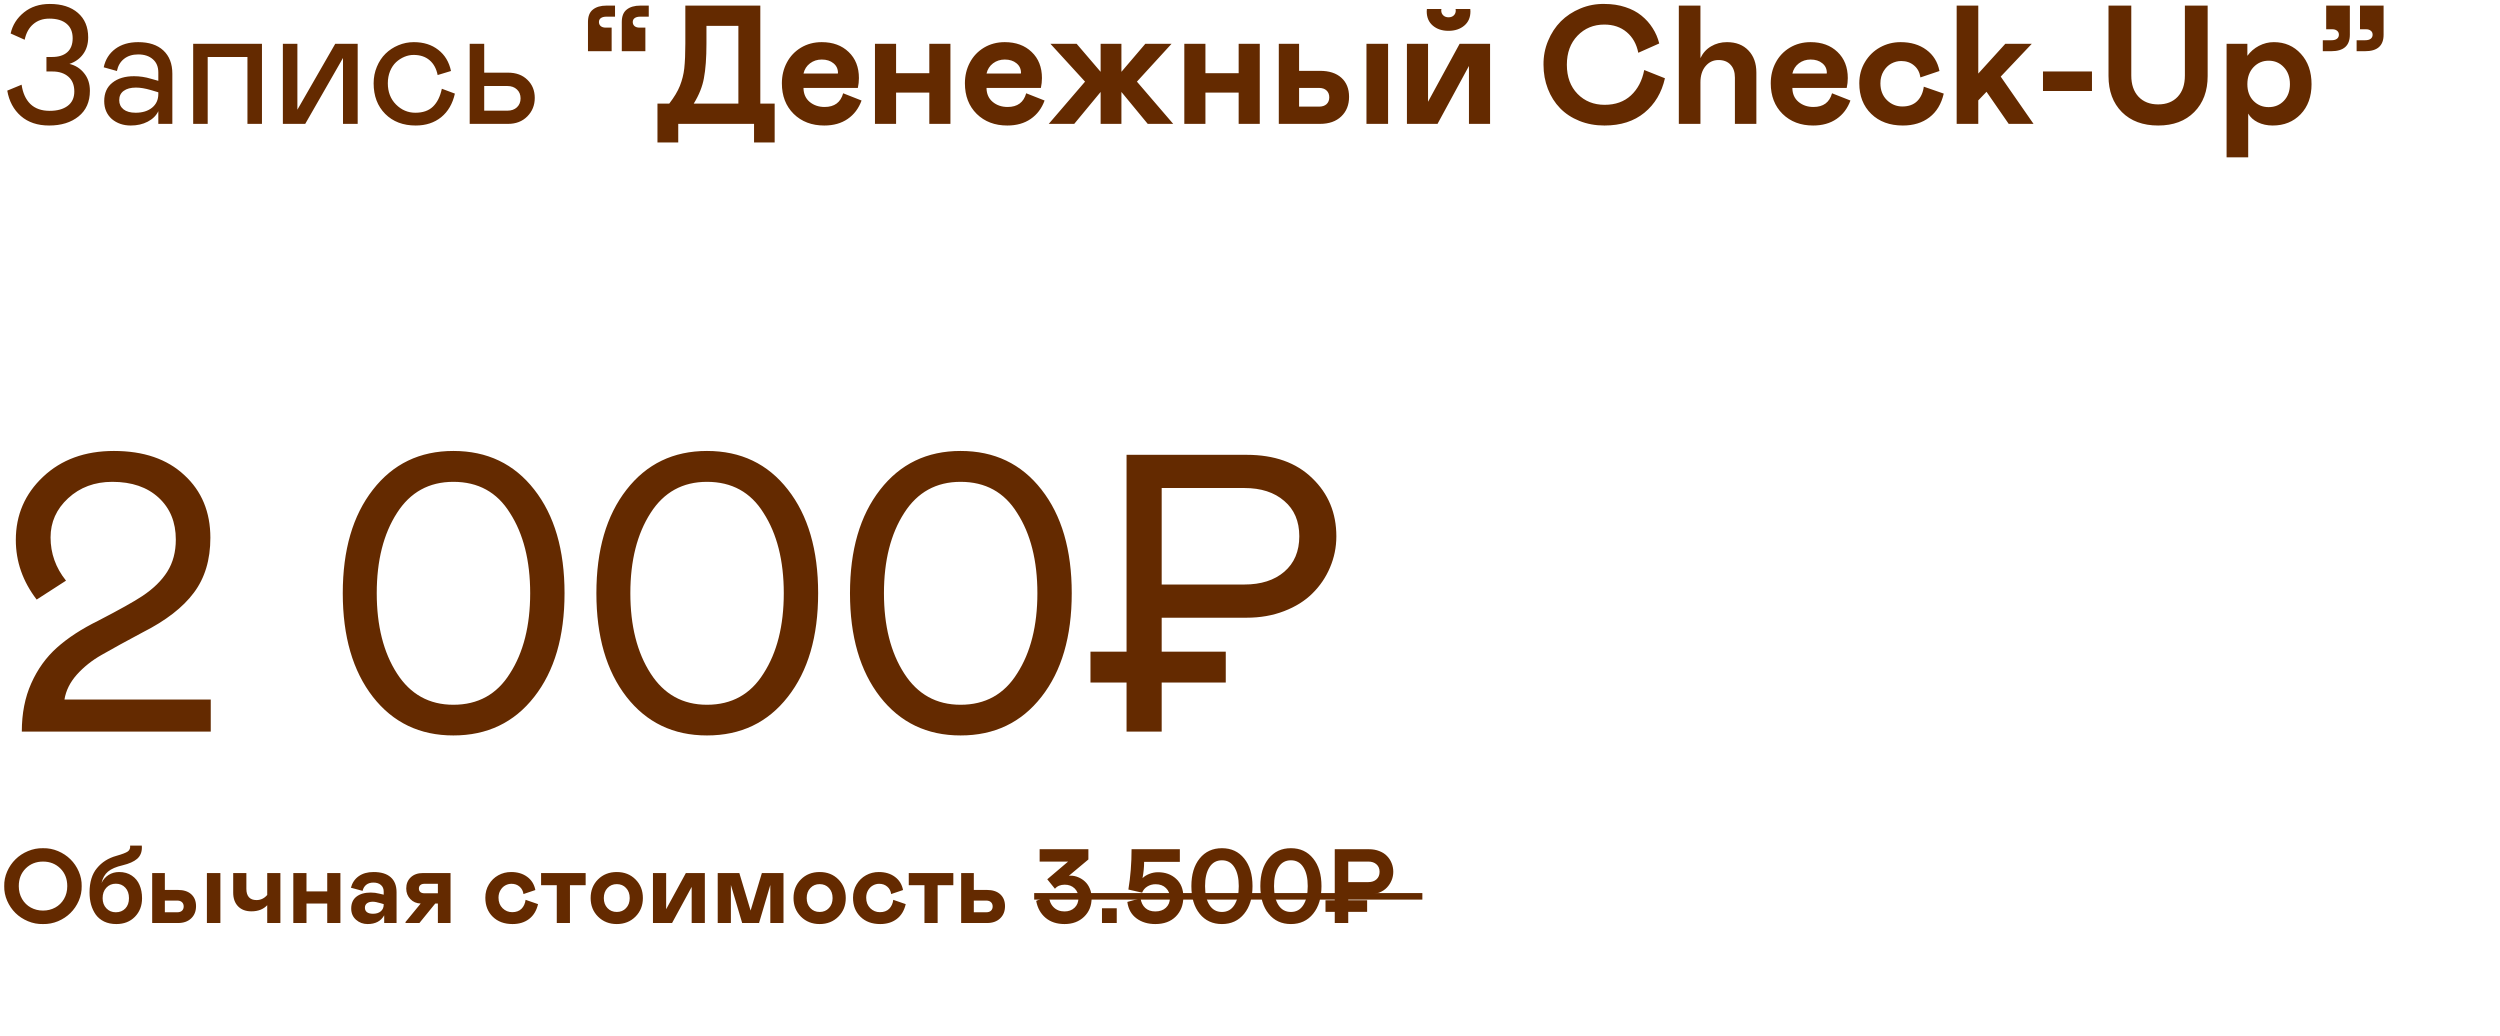
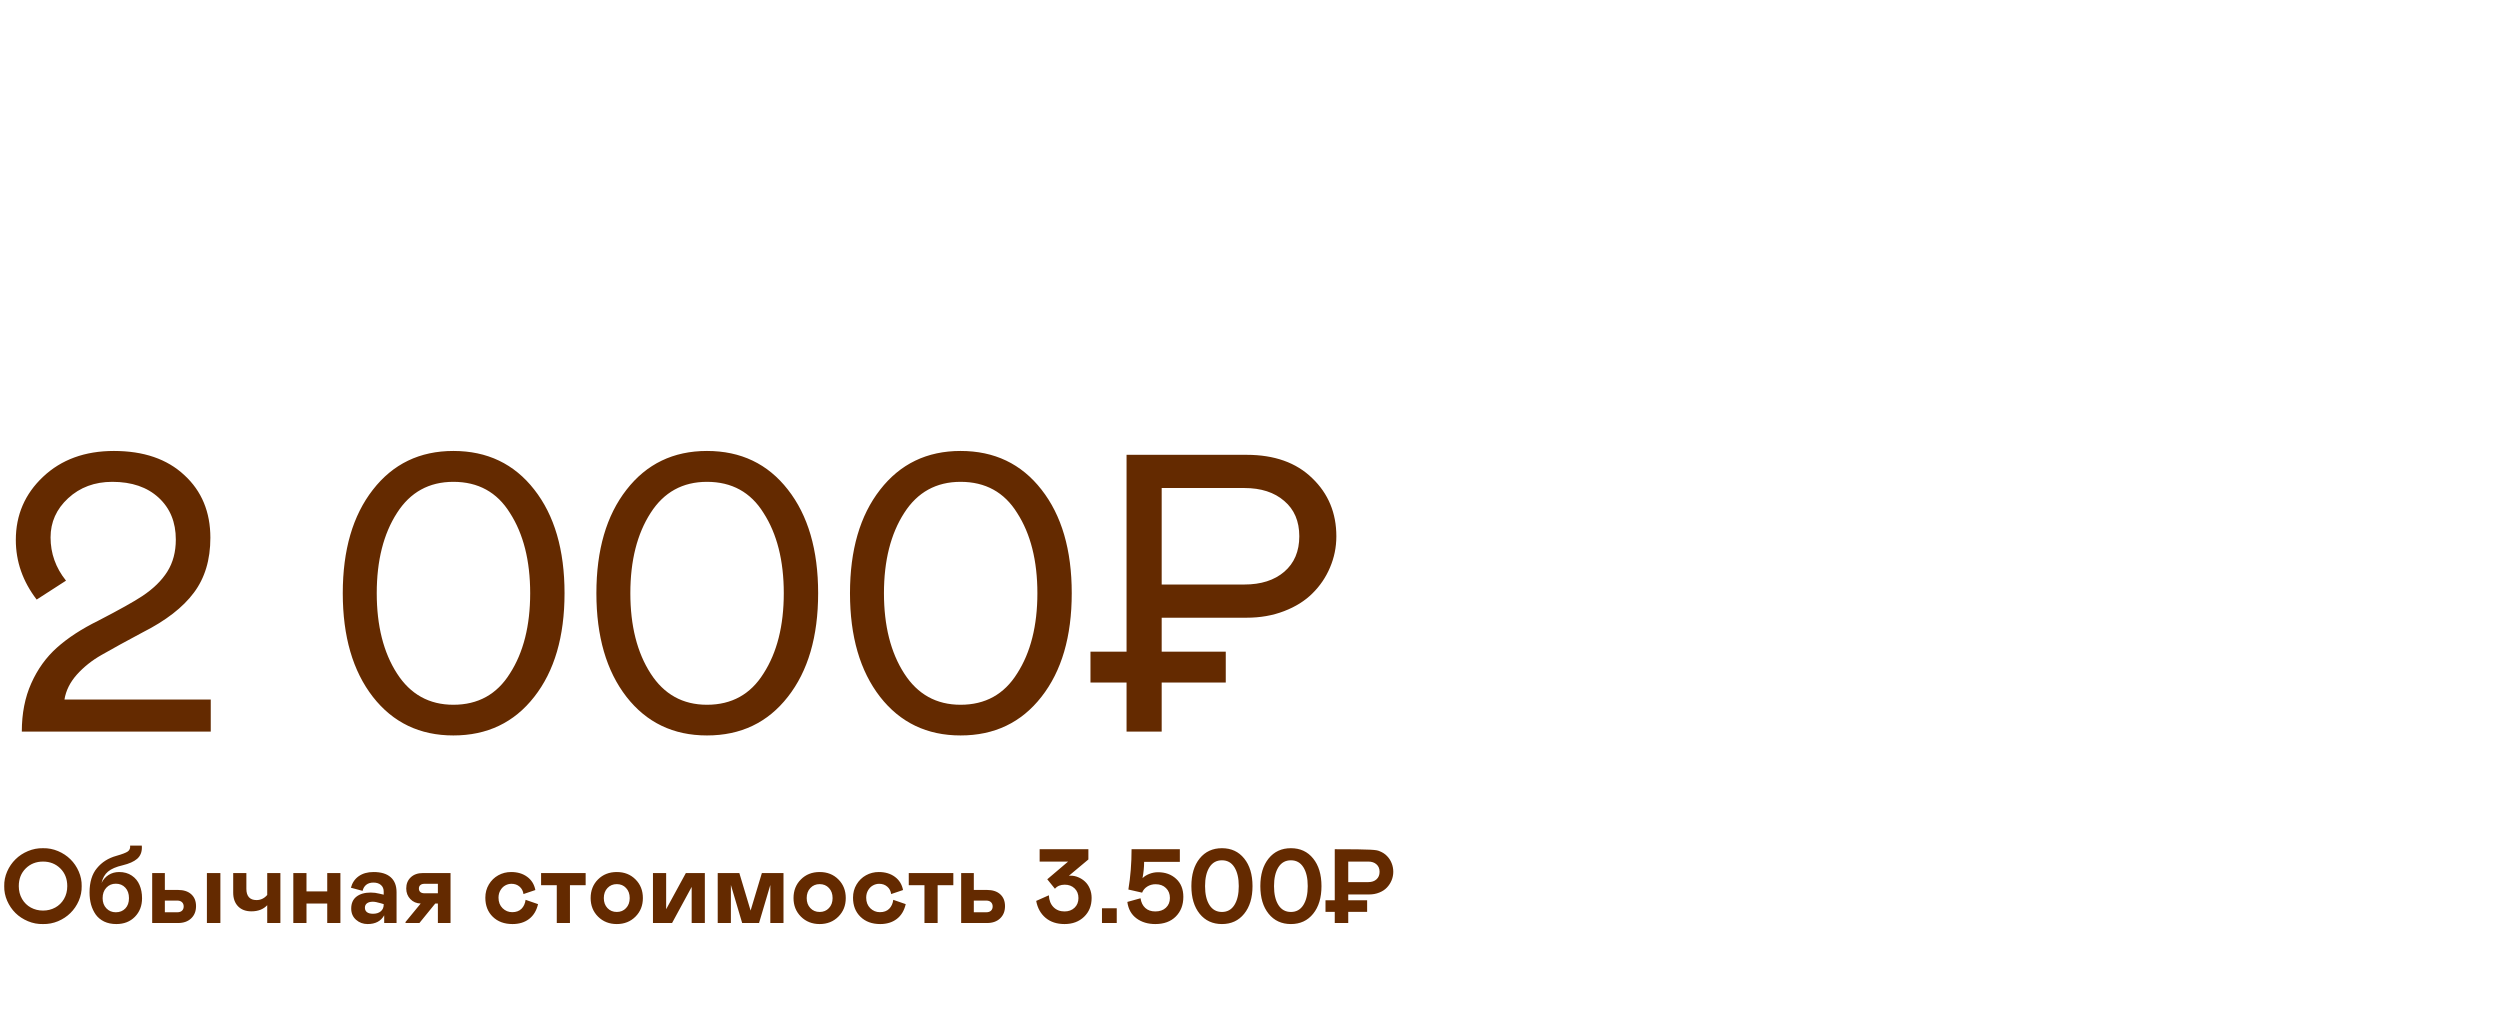
<svg xmlns="http://www.w3.org/2000/svg" width="222" height="92" viewBox="0 0 222 92" fill="none">
-   <path d="M0.645 8.048L1.919 7.521C2.021 8.253 2.28 8.825 2.695 9.235C3.115 9.64 3.687 9.843 4.409 9.843C5.083 9.843 5.615 9.696 6.006 9.403C6.401 9.11 6.599 8.683 6.599 8.122C6.599 7.555 6.423 7.118 6.072 6.811C5.72 6.503 5.251 6.349 4.666 6.349H4.124V5.06H4.622C5.208 5.06 5.659 4.918 5.977 4.635C6.294 4.352 6.453 3.939 6.453 3.397C6.453 2.836 6.272 2.406 5.911 2.108C5.554 1.806 5.044 1.654 4.38 1.654C3.809 1.654 3.333 1.818 2.952 2.145C2.571 2.467 2.317 2.929 2.19 3.529L0.945 2.973C1.111 2.226 1.506 1.601 2.131 1.098C2.747 0.6 3.511 0.351 4.424 0.351C5.474 0.351 6.304 0.614 6.914 1.142C7.524 1.669 7.83 2.394 7.83 3.317C7.83 3.903 7.681 4.398 7.383 4.804C7.09 5.209 6.685 5.5 6.167 5.675C6.699 5.802 7.134 6.078 7.471 6.503C7.812 6.923 7.983 7.443 7.983 8.063C7.983 9.04 7.646 9.799 6.973 10.341C6.304 10.878 5.435 11.146 4.365 11.146C3.335 11.146 2.498 10.866 1.853 10.304C1.208 9.738 0.806 8.986 0.645 8.048ZM9.254 8.979C9.254 8.271 9.496 7.726 9.979 7.345C10.463 6.959 11.102 6.767 11.898 6.767C12.406 6.767 12.909 6.842 13.407 6.994L14.059 7.177V6.437C14.059 5.929 13.895 5.536 13.568 5.258C13.246 4.975 12.814 4.833 12.272 4.833C11.764 4.833 11.344 4.965 11.012 5.229C10.685 5.487 10.475 5.846 10.382 6.305L9.21 5.976C9.357 5.287 9.699 4.743 10.236 4.342C10.773 3.942 11.452 3.742 12.272 3.742C13.234 3.742 13.978 3.988 14.506 4.481C15.038 4.975 15.304 5.663 15.304 6.547V11H14.059V9.872C13.878 10.258 13.566 10.568 13.121 10.802C12.682 11.032 12.179 11.146 11.613 11.146C10.949 11.146 10.387 10.954 9.928 10.568C9.479 10.163 9.254 9.633 9.254 8.979ZM14.059 8.349V8.195L13.393 7.997C12.894 7.851 12.455 7.777 12.074 7.777C11.61 7.777 11.246 7.875 10.983 8.07C10.719 8.261 10.587 8.537 10.587 8.898C10.587 9.235 10.714 9.506 10.968 9.711C11.222 9.911 11.581 10.011 12.045 10.011C12.645 10.011 13.131 9.862 13.502 9.564C13.873 9.262 14.059 8.856 14.059 8.349ZM17.154 11V3.888H23.262V11H21.973V5.06H18.443V11H17.154ZM25.119 11V3.888H26.408V9.74L29.77 3.888H31.762V11H30.458V5.148L27.104 11H25.119ZM36.885 10.011C37.549 10.011 38.069 9.831 38.445 9.469C38.826 9.103 39.09 8.573 39.236 7.88L40.394 8.312C40.194 9.21 39.788 9.909 39.178 10.407C38.568 10.9 37.813 11.146 36.915 11.146C35.797 11.146 34.893 10.802 34.205 10.114C33.521 9.425 33.179 8.52 33.179 7.396C33.179 6.874 33.275 6.386 33.465 5.932C33.655 5.473 33.912 5.084 34.234 4.767C34.556 4.45 34.935 4.201 35.369 4.02C35.809 3.834 36.268 3.742 36.746 3.742C37.611 3.742 38.333 3.969 38.914 4.423C39.5 4.872 39.879 5.5 40.049 6.305L38.863 6.664C38.751 6.098 38.511 5.658 38.145 5.346C37.779 5.033 37.308 4.877 36.731 4.877C36.453 4.877 36.18 4.933 35.911 5.045C35.643 5.158 35.396 5.316 35.172 5.521C34.952 5.727 34.773 5.993 34.637 6.32C34.505 6.647 34.439 7.006 34.439 7.396C34.439 8.163 34.681 8.791 35.164 9.279C35.652 9.767 36.226 10.011 36.885 10.011ZM41.709 11V3.888H42.998V6.452H45.114C45.832 6.452 46.406 6.664 46.835 7.089C47.27 7.509 47.487 8.043 47.487 8.693C47.487 9.342 47.268 9.889 46.828 10.334C46.389 10.778 45.817 11 45.114 11H41.709ZM42.998 9.828H45.056C45.407 9.828 45.69 9.728 45.905 9.528C46.12 9.323 46.227 9.059 46.227 8.737C46.227 8.41 46.12 8.146 45.905 7.946C45.69 7.741 45.407 7.638 45.056 7.638H42.998V9.828ZM52.212 4.547V1.955C52.212 1.447 52.358 1.078 52.651 0.849C52.944 0.614 53.347 0.497 53.86 0.497H54.614V1.479H53.86C53.645 1.479 53.479 1.52 53.362 1.603C53.244 1.686 53.186 1.803 53.186 1.955C53.186 2.106 53.24 2.228 53.347 2.321C53.454 2.409 53.601 2.453 53.786 2.453H54.314V4.547H52.212ZM55.215 4.547V1.955C55.215 1.447 55.361 1.078 55.654 0.849C55.947 0.614 56.35 0.497 56.863 0.497H57.61V1.479H56.863C56.648 1.479 56.482 1.52 56.365 1.603C56.247 1.686 56.189 1.803 56.189 1.955C56.189 2.106 56.242 2.228 56.35 2.321C56.457 2.409 56.604 2.453 56.789 2.453H57.309V4.547H55.215ZM58.383 12.648V9.198H59.43C59.864 8.637 60.179 8.112 60.375 7.624C60.575 7.116 60.704 6.601 60.763 6.078C60.826 5.492 60.858 4.757 60.858 3.874V0.497H67.516V9.198H68.79V12.648H66.959V11H60.228V12.648H58.383ZM61.605 9.198H65.568V2.299H62.733V3.874C62.733 5.138 62.657 6.164 62.506 6.95C62.374 7.687 62.074 8.437 61.605 9.198ZM74.873 8.283L76.506 8.927C76.252 9.625 75.842 10.17 75.276 10.56C74.71 10.951 74.016 11.146 73.196 11.146C72.088 11.146 71.182 10.802 70.479 10.114C69.78 9.42 69.431 8.515 69.431 7.396C69.431 6.723 69.578 6.11 69.871 5.558C70.164 5.001 70.581 4.56 71.123 4.232C71.67 3.905 72.285 3.742 72.969 3.742C73.955 3.742 74.751 4.032 75.356 4.613C75.967 5.194 76.272 5.968 76.272 6.935C76.272 7.223 76.24 7.514 76.177 7.807H71.35C71.355 8.329 71.536 8.742 71.892 9.044C72.254 9.347 72.698 9.499 73.225 9.499C74.099 9.499 74.648 9.093 74.873 8.283ZM71.35 6.532H74.397L74.412 6.474C74.412 6.117 74.277 5.832 74.009 5.617C73.745 5.397 73.398 5.287 72.969 5.287C72.573 5.287 72.227 5.399 71.929 5.624C71.631 5.849 71.438 6.151 71.35 6.532ZM79.572 3.888V6.503H82.523V3.888H84.398V11H82.523V8.224H79.572V11H77.697V3.888H79.572ZM91.126 8.283L92.759 8.927C92.505 9.625 92.095 10.17 91.529 10.56C90.962 10.951 90.269 11.146 89.449 11.146C88.34 11.146 87.434 10.802 86.731 10.114C86.033 9.42 85.684 8.515 85.684 7.396C85.684 6.723 85.831 6.11 86.123 5.558C86.416 5.001 86.834 4.56 87.376 4.232C87.923 3.905 88.538 3.742 89.222 3.742C90.208 3.742 91.004 4.032 91.609 4.613C92.22 5.194 92.525 5.968 92.525 6.935C92.525 7.223 92.493 7.514 92.43 7.807H87.603C87.608 8.329 87.788 8.742 88.145 9.044C88.506 9.347 88.951 9.499 89.478 9.499C90.352 9.499 90.901 9.093 91.126 8.283ZM87.603 6.532H90.65L90.665 6.474C90.665 6.117 90.53 5.832 90.262 5.617C89.998 5.397 89.651 5.287 89.222 5.287C88.826 5.287 88.479 5.399 88.181 5.624C87.884 5.849 87.691 6.151 87.603 6.532ZM93.129 11L96.352 7.25L93.276 3.888H95.605L97.736 6.378V3.888H99.582V6.378L101.706 3.888H104.035L100.959 7.25L104.181 11H101.918L99.582 8.166V11H97.736V8.166L95.392 11H93.129ZM107.042 3.888V6.503H109.993V3.888H111.868V11H109.993V8.224H107.042V11H105.167V3.888H107.042ZM113.557 11V3.888H115.358V6.291H117.219C118.029 6.291 118.662 6.496 119.116 6.906C119.57 7.316 119.797 7.88 119.797 8.598C119.797 9.32 119.565 9.901 119.101 10.341C118.642 10.78 118.015 11 117.219 11H113.557ZM115.358 9.469H117.124C117.412 9.469 117.636 9.396 117.797 9.25C117.959 9.098 118.039 8.896 118.039 8.642C118.039 8.388 117.959 8.185 117.797 8.034C117.636 7.882 117.412 7.807 117.124 7.807H115.358V9.469ZM121.342 3.888H123.261V11H121.342V3.888ZM124.935 11V3.888H126.81V9.037L129.615 3.888H132.318V11H130.443V5.858L127.652 11H124.935ZM130.575 1.01C130.575 1.547 130.392 1.969 130.025 2.277C129.659 2.584 129.193 2.738 128.626 2.738C128.06 2.738 127.596 2.584 127.235 2.277C126.874 1.969 126.693 1.547 126.693 1.01C126.693 0.897 126.698 0.827 126.708 0.797H127.997L127.982 0.937C127.982 1.107 128.043 1.251 128.165 1.369C128.287 1.481 128.441 1.537 128.626 1.537C128.822 1.537 128.978 1.481 129.095 1.369C129.212 1.256 129.271 1.112 129.271 0.937L129.256 0.797H130.56C130.57 0.827 130.575 0.897 130.575 1.01ZM139.137 5.749C139.137 6.828 139.454 7.692 140.089 8.341C140.724 8.986 141.525 9.308 142.492 9.308C143.449 9.308 144.227 9.03 144.828 8.473C145.433 7.912 145.826 7.16 146.007 6.217L147.846 6.95C147.557 8.229 146.95 9.25 146.022 10.011C145.099 10.768 143.917 11.146 142.477 11.146C141.671 11.146 140.929 11.01 140.25 10.736C139.572 10.463 139 10.087 138.536 9.608C138.073 9.13 137.711 8.559 137.452 7.895C137.194 7.23 137.064 6.515 137.064 5.749C137.054 5.006 137.189 4.301 137.467 3.632C137.745 2.958 138.124 2.379 138.602 1.896C139.086 1.413 139.664 1.032 140.338 0.753C141.017 0.47 141.73 0.336 142.477 0.351C143.146 0.351 143.761 0.443 144.323 0.629C144.884 0.81 145.363 1.061 145.758 1.383C146.158 1.706 146.491 2.077 146.754 2.497C147.023 2.912 147.218 3.366 147.34 3.859L145.48 4.687C145.328 3.915 144.987 3.305 144.454 2.855C143.922 2.406 143.258 2.182 142.462 2.182C141.51 2.182 140.717 2.511 140.082 3.17C139.452 3.825 139.137 4.684 139.137 5.749ZM150.999 11H149.08V0.497H150.999V5.163C151.214 4.708 151.529 4.359 151.944 4.115C152.363 3.866 152.835 3.742 153.357 3.742C154.158 3.742 154.793 3.988 155.261 4.481C155.73 4.97 155.965 5.622 155.965 6.437V11H154.06V6.891C154.06 6.403 153.931 6.022 153.672 5.749C153.418 5.47 153.062 5.331 152.603 5.331C152.139 5.331 151.756 5.512 151.453 5.873C151.15 6.234 150.999 6.713 150.999 7.309V11ZM162.685 8.283L164.318 8.927C164.064 9.625 163.654 10.17 163.087 10.56C162.521 10.951 161.828 11.146 161.007 11.146C159.899 11.146 158.993 10.802 158.29 10.114C157.592 9.42 157.243 8.515 157.243 7.396C157.243 6.723 157.389 6.11 157.682 5.558C157.975 5.001 158.393 4.56 158.935 4.232C159.482 3.905 160.097 3.742 160.78 3.742C161.767 3.742 162.563 4.032 163.168 4.613C163.778 5.194 164.084 5.968 164.084 6.935C164.084 7.223 164.052 7.514 163.988 7.807H159.162C159.167 8.329 159.347 8.742 159.704 9.044C160.065 9.347 160.509 9.499 161.037 9.499C161.911 9.499 162.46 9.093 162.685 8.283ZM159.162 6.532H162.209L162.223 6.474C162.223 6.117 162.089 5.832 161.82 5.617C161.557 5.397 161.21 5.287 160.78 5.287C160.385 5.287 160.038 5.399 159.74 5.624C159.442 5.849 159.25 6.151 159.162 6.532ZM168.929 9.455C169.485 9.455 169.925 9.296 170.247 8.979C170.569 8.656 170.765 8.229 170.833 7.697L172.605 8.312C172.391 9.235 171.966 9.938 171.331 10.421C170.701 10.905 169.915 11.146 168.973 11.146C167.811 11.146 166.875 10.802 166.167 10.114C165.459 9.425 165.105 8.52 165.105 7.396C165.105 6.698 165.274 6.068 165.611 5.507C165.948 4.945 166.395 4.511 166.951 4.203C167.508 3.896 168.116 3.742 168.775 3.742C169.683 3.742 170.445 3.969 171.06 4.423C171.68 4.877 172.068 5.504 172.225 6.305L170.533 6.876C170.469 6.427 170.281 6.073 169.969 5.814C169.661 5.551 169.28 5.419 168.826 5.419C168.519 5.419 168.226 5.495 167.947 5.646C167.674 5.792 167.444 6.02 167.259 6.327C167.073 6.635 166.98 6.991 166.98 7.396C166.98 8.012 167.173 8.51 167.559 8.891C167.945 9.267 168.401 9.455 168.929 9.455ZM177.663 6.803L180.578 11H178.373L176.403 8.151L175.671 8.913V11H173.752V0.497H175.671V6.532L178.073 3.888H180.424L177.663 6.803ZM181.417 6.349H185.767V8.078H181.417V6.349ZM187.236 0.497H189.258V6.708C189.258 7.504 189.472 8.131 189.902 8.59C190.332 9.044 190.913 9.271 191.645 9.271C192.378 9.271 192.956 9.044 193.381 8.59C193.806 8.136 194.018 7.509 194.018 6.708V0.497H196.04V6.752C196.04 8.085 195.642 9.152 194.846 9.953C194.055 10.748 192.988 11.146 191.645 11.146C190.293 11.146 189.218 10.748 188.423 9.953C187.632 9.152 187.236 8.085 187.236 6.752V0.497ZM197.721 3.888H199.566V4.958C199.835 4.586 200.177 4.291 200.592 4.071C201.012 3.852 201.454 3.742 201.918 3.742C202.889 3.742 203.69 4.088 204.32 4.782C204.95 5.47 205.265 6.369 205.265 7.477C205.265 8.581 204.942 9.469 204.298 10.143C203.653 10.812 202.826 11.146 201.815 11.146C201.327 11.146 200.887 11.051 200.497 10.861C200.111 10.67 199.825 10.412 199.64 10.085V13.974H197.721V3.888ZM201.456 9.513C201.998 9.513 202.447 9.328 202.804 8.957C203.165 8.581 203.346 8.087 203.346 7.477C203.346 6.852 203.165 6.349 202.804 5.968C202.447 5.583 201.998 5.39 201.456 5.39C200.924 5.39 200.475 5.583 200.108 5.968C199.747 6.354 199.566 6.857 199.566 7.477C199.566 8.092 199.747 8.585 200.108 8.957C200.475 9.328 200.924 9.513 201.456 9.513ZM206.265 4.547V3.573H207.034C207.249 3.573 207.412 3.529 207.524 3.441C207.637 3.354 207.693 3.234 207.693 3.083C207.693 2.931 207.639 2.814 207.532 2.731C207.429 2.643 207.288 2.599 207.107 2.599H206.565V0.497H208.667V3.083C208.667 4.059 208.115 4.547 207.012 4.547H206.265ZM209.268 4.547V3.573H210.029C210.244 3.573 210.408 3.529 210.52 3.441C210.632 3.354 210.688 3.234 210.688 3.083C210.688 2.931 210.635 2.814 210.527 2.731C210.425 2.643 210.283 2.599 210.103 2.599H209.568V0.497H211.663V3.083C211.663 4.059 211.113 4.547 210.015 4.547H209.268Z" fill="#642A00" />
-   <path d="M8.741 55.11C10.615 54.139 11.911 53.413 12.631 52.934C13.614 52.282 14.357 51.557 14.859 50.757C15.362 49.957 15.613 49.009 15.613 47.912C15.613 46.369 15.105 45.13 14.088 44.193C13.071 43.256 11.7 42.787 9.975 42.787C8.409 42.787 7.101 43.273 6.05 44.244C5.01 45.204 4.49 46.364 4.49 47.723C4.49 49.14 4.947 50.42 5.861 51.562L3.256 53.242C2.022 51.631 1.405 49.866 1.405 47.946C1.405 45.73 2.211 43.861 3.822 42.342C5.444 40.811 7.541 40.045 10.112 40.045C12.751 40.045 14.836 40.759 16.367 42.188C17.91 43.604 18.681 45.461 18.681 47.758C18.681 49.711 18.19 51.34 17.207 52.642C16.236 53.945 14.722 55.116 12.665 56.156C11.249 56.91 10.032 57.578 9.015 58.161C8.169 58.641 7.438 59.223 6.821 59.909C6.216 60.594 5.85 61.331 5.724 62.12H18.715V64.965H1.937C1.937 63.354 2.217 61.926 2.776 60.68C3.336 59.423 4.096 58.367 5.056 57.51C6.027 56.641 7.255 55.841 8.741 55.11ZM33.112 61.88C31.329 59.583 30.438 56.516 30.438 52.676C30.438 48.837 31.329 45.775 33.112 43.49C34.894 41.194 37.277 40.045 40.259 40.045C43.264 40.045 45.657 41.188 47.44 43.473C49.234 45.758 50.131 48.826 50.131 52.676C50.131 56.527 49.234 59.595 47.44 61.88C45.657 64.165 43.264 65.308 40.259 65.308C37.277 65.308 34.894 64.165 33.112 61.88ZM45.28 59.806C46.48 57.944 47.08 55.567 47.08 52.676C47.08 49.786 46.48 47.409 45.28 45.547C44.138 43.707 42.464 42.787 40.259 42.787C38.099 42.787 36.431 43.707 35.254 45.547C34.054 47.409 33.455 49.786 33.455 52.676C33.455 55.567 34.054 57.944 35.254 59.806C36.443 61.657 38.111 62.583 40.259 62.583C42.453 62.583 44.126 61.657 45.28 59.806ZM55.632 61.88C53.85 59.583 52.959 56.516 52.959 52.676C52.959 48.837 53.85 45.775 55.632 43.49C57.414 41.194 59.797 40.045 62.779 40.045C65.784 40.045 68.178 41.188 69.96 43.473C71.754 45.758 72.651 48.826 72.651 52.676C72.651 56.527 71.754 59.595 69.96 61.88C68.178 64.165 65.784 65.308 62.779 65.308C59.797 65.308 57.414 64.165 55.632 61.88ZM67.801 59.806C69 57.944 69.6 55.567 69.6 52.676C69.6 49.786 69 47.409 67.801 45.547C66.658 43.707 64.984 42.787 62.779 42.787C60.62 42.787 58.951 43.707 57.775 45.547C56.575 47.409 55.975 49.786 55.975 52.676C55.975 55.567 56.575 57.944 57.775 59.806C58.963 61.657 60.631 62.583 62.779 62.583C64.973 62.583 66.647 61.657 67.801 59.806ZM78.152 61.88C76.37 59.583 75.479 56.516 75.479 52.676C75.479 48.837 76.37 45.775 78.152 43.49C79.935 41.194 82.317 40.045 85.299 40.045C88.304 40.045 90.698 41.188 92.48 43.473C94.274 45.758 95.171 48.826 95.171 52.676C95.171 56.527 94.274 59.595 92.48 61.88C90.698 64.165 88.304 65.308 85.299 65.308C82.317 65.308 79.935 64.165 78.152 61.88ZM90.321 59.806C91.52 57.944 92.12 55.567 92.12 52.676C92.12 49.786 91.52 47.409 90.321 45.547C89.178 43.707 87.504 42.787 85.299 42.787C83.14 42.787 81.472 43.707 80.295 45.547C79.095 47.409 78.495 49.786 78.495 52.676C78.495 55.567 79.095 57.944 80.295 59.806C81.483 61.657 83.151 62.583 85.299 62.583C87.493 62.583 89.167 61.657 90.321 59.806ZM118.668 47.62C118.668 48.592 118.48 49.517 118.103 50.397C117.737 51.265 117.217 52.031 116.543 52.694C115.88 53.356 115.04 53.882 114.024 54.27C113.018 54.659 111.91 54.853 110.699 54.853H103.158V57.869H108.848V60.612H103.158V64.965H100.038V60.612H96.834V57.869H100.038V40.388H110.699C113.167 40.388 115.109 41.079 116.526 42.462C117.954 43.833 118.668 45.552 118.668 47.62ZM114.041 50.774C114.932 50.008 115.378 48.957 115.378 47.62C115.378 46.284 114.932 45.238 114.041 44.484C113.161 43.719 111.978 43.336 110.493 43.336H103.158V51.905H110.493C111.978 51.905 113.161 51.528 114.041 50.774ZM3.821 75.32C4.281 75.311 4.724 75.396 5.151 75.576C5.577 75.755 5.944 75.998 6.252 76.302C6.563 76.607 6.81 76.969 6.993 77.39C7.175 77.807 7.262 78.24 7.253 78.688C7.262 79.139 7.175 79.575 6.993 79.995C6.81 80.412 6.563 80.773 6.252 81.078C5.944 81.383 5.577 81.625 5.151 81.805C4.724 81.982 4.281 82.065 3.821 82.056C3.361 82.068 2.916 81.985 2.486 81.805C2.057 81.625 1.686 81.383 1.376 81.078C1.065 80.77 0.818 80.408 0.635 79.99C0.452 79.57 0.366 79.136 0.375 78.688C0.366 78.24 0.452 77.807 0.635 77.39C0.818 76.972 1.065 76.612 1.376 76.307C1.686 75.999 2.057 75.755 2.486 75.576C2.916 75.396 3.361 75.311 3.821 75.32ZM2.742 80.594C3.068 80.77 3.428 80.859 3.821 80.859C4.214 80.859 4.573 80.77 4.899 80.594C5.225 80.417 5.486 80.163 5.681 79.831C5.876 79.495 5.973 79.115 5.973 78.688C5.973 78.045 5.768 77.521 5.356 77.116C4.945 76.71 4.433 76.508 3.821 76.508C3.208 76.508 2.696 76.71 2.285 77.116C1.874 77.521 1.668 78.045 1.668 78.688C1.668 79.115 1.766 79.495 1.961 79.831C2.156 80.163 2.416 80.417 2.742 80.594ZM7.952 79.25C7.952 78.336 8.17 77.618 8.606 77.097C9.042 76.564 9.616 76.199 10.329 76.001C10.85 75.854 11.191 75.723 11.353 75.608C11.514 75.489 11.581 75.315 11.554 75.087H12.591C12.597 75.111 12.6 75.167 12.6 75.256C12.6 75.682 12.459 76.019 12.175 76.266C11.892 76.509 11.464 76.7 10.891 76.837C10.312 76.971 9.878 77.158 9.589 77.399C9.302 77.64 9.112 77.977 9.017 78.409C9.163 78.105 9.372 77.867 9.643 77.696C9.918 77.522 10.23 77.436 10.58 77.436C11.016 77.436 11.389 77.541 11.7 77.751C12.014 77.961 12.244 78.24 12.39 78.587C12.539 78.932 12.614 79.325 12.614 79.766C12.614 80.431 12.402 80.979 11.979 81.412C11.558 81.841 11.008 82.056 10.329 82.056C9.924 82.056 9.566 81.983 9.255 81.837C8.947 81.688 8.699 81.483 8.51 81.225C8.324 80.962 8.184 80.667 8.089 80.338C7.998 80.006 7.952 79.643 7.952 79.25ZM11.453 79.757C11.453 79.367 11.345 79.057 11.129 78.825C10.912 78.59 10.63 78.473 10.283 78.473C9.942 78.473 9.662 78.592 9.442 78.83C9.223 79.064 9.113 79.374 9.113 79.757C9.113 80.126 9.224 80.428 9.447 80.662C9.669 80.894 9.948 81.01 10.283 81.01C10.63 81.01 10.912 80.897 11.129 80.671C11.345 80.446 11.453 80.141 11.453 79.757ZM13.514 81.965V77.527H14.639V79.026H15.8C16.305 79.026 16.7 79.154 16.983 79.41C17.267 79.666 17.408 80.018 17.408 80.466C17.408 80.917 17.264 81.279 16.974 81.553C16.688 81.828 16.296 81.965 15.8 81.965H13.514ZM14.639 81.01H15.74C15.92 81.01 16.06 80.964 16.161 80.873C16.261 80.778 16.311 80.652 16.311 80.493C16.311 80.335 16.261 80.208 16.161 80.114C16.06 80.019 15.92 79.972 15.74 79.972H14.639V81.01ZM18.373 77.527H19.57V81.965H18.373V77.527ZM23.729 79.474V77.527H24.899V81.965H23.729V80.383C23.385 80.746 22.917 80.927 22.326 80.927C21.823 80.927 21.427 80.778 21.138 80.48C20.851 80.181 20.708 79.777 20.708 79.268V77.527H21.878V78.939C21.878 79.256 21.953 79.5 22.102 79.671C22.254 79.841 22.48 79.927 22.778 79.927C23.15 79.927 23.467 79.776 23.729 79.474ZM27.216 77.527V79.159H29.058V77.527H30.228V81.965H29.058V80.233H27.216V81.965H26.046V77.527H27.216ZM31.188 80.681C31.188 80.218 31.342 79.865 31.649 79.625C31.96 79.381 32.384 79.259 32.92 79.259C33.185 79.259 33.438 79.291 33.679 79.355L34.072 79.447V79.168C34.072 78.921 33.989 78.728 33.825 78.587C33.66 78.444 33.439 78.373 33.162 78.373C32.9 78.373 32.687 78.438 32.522 78.569C32.361 78.697 32.253 78.877 32.198 79.108L31.16 78.83C31.279 78.391 31.511 78.05 31.855 77.806C32.202 77.559 32.641 77.436 33.171 77.436C33.842 77.436 34.349 77.59 34.693 77.897C35.041 78.202 35.214 78.647 35.214 79.232V81.965H34.117V81.279C33.828 81.797 33.337 82.056 32.646 82.056C32.247 82.056 31.904 81.93 31.617 81.677C31.331 81.424 31.188 81.092 31.188 80.681ZM34.072 80.329V80.287L33.797 80.205C33.499 80.117 33.269 80.073 33.107 80.073C32.885 80.073 32.711 80.12 32.586 80.214C32.464 80.306 32.404 80.437 32.404 80.608C32.404 80.775 32.464 80.906 32.586 81.001C32.711 81.095 32.891 81.142 33.126 81.142C33.409 81.142 33.638 81.071 33.811 80.927C33.985 80.781 34.072 80.582 34.072 80.329ZM36.01 81.873L37.358 80.233C36.989 80.224 36.683 80.093 36.439 79.84C36.195 79.587 36.074 79.271 36.074 78.894C36.074 78.491 36.206 78.164 36.471 77.911C36.739 77.655 37.1 77.527 37.554 77.527H40.008V81.965H38.884V80.233H38.651L37.243 81.965H36.01V81.873ZM38.884 79.323V78.482H37.696C37.534 78.482 37.411 78.52 37.326 78.597C37.24 78.67 37.198 78.772 37.198 78.903C37.198 79.034 37.24 79.137 37.326 79.213C37.411 79.287 37.534 79.323 37.696 79.323H38.884ZM45.484 81.001C45.831 81.001 46.105 80.901 46.306 80.703C46.508 80.502 46.629 80.236 46.672 79.904L47.778 80.287C47.644 80.863 47.379 81.302 46.983 81.604C46.59 81.905 46.099 82.056 45.511 82.056C44.786 82.056 44.203 81.841 43.761 81.412C43.319 80.982 43.098 80.417 43.098 79.716C43.098 79.281 43.203 78.888 43.413 78.537C43.624 78.187 43.902 77.915 44.25 77.724C44.597 77.532 44.976 77.436 45.388 77.436C45.955 77.436 46.43 77.577 46.814 77.861C47.201 78.144 47.443 78.536 47.54 79.035L46.485 79.392C46.445 79.111 46.328 78.891 46.133 78.729C45.941 78.564 45.703 78.482 45.42 78.482C45.228 78.482 45.045 78.529 44.871 78.624C44.701 78.715 44.557 78.857 44.442 79.049C44.326 79.241 44.268 79.463 44.268 79.716C44.268 80.1 44.388 80.411 44.629 80.649C44.87 80.883 45.155 81.001 45.484 81.001ZM49.442 81.965V78.606H48.048V77.527H52.006V78.606H50.612V81.965H49.442ZM52.449 79.748C52.449 79.081 52.667 78.529 53.102 78.094C53.541 77.655 54.097 77.436 54.771 77.436C55.444 77.436 55.998 77.655 56.434 78.094C56.87 78.529 57.088 79.081 57.088 79.748C57.088 80.409 56.868 80.959 56.43 81.398C55.991 81.837 55.438 82.056 54.771 82.056C54.103 82.056 53.549 81.837 53.107 81.398C52.668 80.959 52.449 80.409 52.449 79.748ZM55.918 79.748C55.918 79.38 55.81 79.081 55.593 78.853C55.38 78.624 55.106 78.51 54.771 78.51C54.435 78.51 54.16 78.626 53.943 78.857C53.727 79.085 53.619 79.383 53.619 79.748C53.619 80.114 53.727 80.411 53.943 80.639C54.16 80.868 54.435 80.982 54.771 80.982C55.106 80.982 55.38 80.868 55.593 80.639C55.81 80.411 55.918 80.114 55.918 79.748ZM57.983 81.965V77.527H59.154V80.74L60.904 77.527H62.59V81.965H61.42V78.757L59.679 81.965H57.983ZM69.574 77.527V81.965H68.404V78.587L67.403 81.965H65.904L64.903 78.587V81.965H63.733V77.527H65.653L66.653 80.859L67.654 77.527H69.574ZM70.465 79.748C70.465 79.081 70.683 78.529 71.119 78.094C71.557 77.655 72.113 77.436 72.787 77.436C73.46 77.436 74.015 77.655 74.45 78.094C74.886 78.529 75.104 79.081 75.104 79.748C75.104 80.409 74.885 80.959 74.446 81.398C74.007 81.837 73.454 82.056 72.787 82.056C72.12 82.056 71.565 81.837 71.123 81.398C70.684 80.959 70.465 80.409 70.465 79.748ZM73.934 79.748C73.934 79.38 73.826 79.081 73.609 78.853C73.396 78.624 73.122 78.51 72.787 78.51C72.452 78.51 72.176 78.626 71.96 78.857C71.743 79.085 71.635 79.383 71.635 79.748C71.635 80.114 71.743 80.411 71.96 80.639C72.176 80.868 72.452 80.982 72.787 80.982C73.122 80.982 73.396 80.868 73.609 80.639C73.826 80.411 73.934 80.114 73.934 79.748ZM78.134 81.001C78.481 81.001 78.756 80.901 78.957 80.703C79.158 80.502 79.28 80.236 79.322 79.904L80.428 80.287C80.294 80.863 80.029 81.302 79.633 81.604C79.24 81.905 78.749 82.056 78.162 82.056C77.436 82.056 76.853 81.841 76.411 81.412C75.969 80.982 75.748 80.417 75.748 79.716C75.748 79.281 75.853 78.888 76.064 78.537C76.274 78.187 76.553 77.915 76.9 77.724C77.247 77.532 77.627 77.436 78.038 77.436C78.605 77.436 79.08 77.577 79.464 77.861C79.851 78.144 80.093 78.536 80.191 79.035L79.135 79.392C79.095 79.111 78.978 78.891 78.783 78.729C78.591 78.564 78.353 78.482 78.07 78.482C77.878 78.482 77.695 78.529 77.522 78.624C77.351 78.715 77.208 78.857 77.092 79.049C76.976 79.241 76.918 79.463 76.918 79.716C76.918 80.1 77.039 80.411 77.279 80.649C77.52 80.883 77.805 81.001 78.134 81.001ZM82.092 81.965V78.606H80.698V77.527H84.656V78.606H83.262V81.965H82.092ZM85.351 81.965V77.527H86.475V79.026H87.636C88.141 79.026 88.536 79.154 88.819 79.41C89.103 79.666 89.245 80.018 89.245 80.466C89.245 80.917 89.1 81.279 88.81 81.553C88.524 81.828 88.132 81.965 87.636 81.965H85.351ZM86.475 81.01H87.576C87.756 81.01 87.896 80.964 87.997 80.873C88.097 80.778 88.148 80.652 88.148 80.493C88.148 80.335 88.097 80.208 87.997 80.114C87.896 80.019 87.756 79.972 87.576 79.972H86.475V81.01ZM92.014 80L93.138 79.501C93.16 79.946 93.297 80.297 93.55 80.553C93.803 80.809 94.13 80.936 94.532 80.936C94.892 80.936 95.187 80.827 95.419 80.608C95.65 80.388 95.766 80.102 95.766 79.748C95.766 79.395 95.652 79.108 95.424 78.889C95.195 78.67 94.904 78.56 94.551 78.56C94.173 78.56 93.882 78.68 93.678 78.921L92.997 78.08L94.848 76.508H92.32V75.411H96.648V76.32L94.916 77.769C94.934 77.763 94.988 77.76 95.076 77.76C95.308 77.76 95.533 77.807 95.753 77.902C95.975 77.993 96.175 78.121 96.351 78.286C96.528 78.45 96.67 78.659 96.776 78.912C96.883 79.165 96.936 79.441 96.936 79.739C96.936 80.425 96.712 80.982 96.264 81.412C95.817 81.841 95.239 82.056 94.532 82.056C93.847 82.056 93.285 81.872 92.846 81.503C92.407 81.132 92.13 80.63 92.014 80ZM97.855 80.653H99.167V81.965H97.855V80.653ZM104.77 75.411V76.535H101.598C101.598 76.983 101.551 77.465 101.456 77.98C101.615 77.821 101.817 77.695 102.064 77.6C102.311 77.503 102.567 77.454 102.832 77.454C103.481 77.454 104.017 77.649 104.441 78.039C104.867 78.429 105.081 78.964 105.081 79.643C105.081 80.359 104.857 80.941 104.409 81.389C103.964 81.834 103.358 82.056 102.59 82.056C101.932 82.056 101.376 81.889 100.922 81.553C100.462 81.212 100.19 80.725 100.108 80.091L101.278 79.766C101.333 80.132 101.473 80.419 101.699 80.626C101.924 80.833 102.221 80.936 102.59 80.936C102.983 80.936 103.297 80.827 103.531 80.608C103.769 80.385 103.888 80.096 103.888 79.739C103.888 79.38 103.772 79.087 103.54 78.862C103.312 78.633 103.004 78.519 102.617 78.519C102.343 78.519 102.096 78.587 101.877 78.725C101.66 78.862 101.508 79.043 101.42 79.268L100.2 78.99C100.388 77.844 100.483 76.651 100.483 75.411H104.77ZM106.529 81.142C106.039 80.533 105.794 79.715 105.794 78.688C105.794 77.661 106.039 76.843 106.529 76.234C107.023 75.624 107.683 75.32 108.508 75.32C109.334 75.32 109.992 75.624 110.483 76.234C110.976 76.843 111.223 77.661 111.223 78.688C111.223 79.715 110.976 80.533 110.483 81.142C109.992 81.752 109.334 82.056 108.508 82.056C107.683 82.056 107.023 81.752 106.529 81.142ZM109.614 80.365C109.873 79.954 110.003 79.395 110.003 78.688C110.003 77.981 109.873 77.422 109.614 77.011C109.355 76.599 108.987 76.394 108.508 76.394C108.03 76.394 107.66 76.599 107.398 77.011C107.139 77.422 107.009 77.981 107.009 78.688C107.009 79.395 107.139 79.954 107.398 80.365C107.66 80.777 108.03 80.982 108.508 80.982C108.987 80.982 109.355 80.777 109.614 80.365ZM112.654 81.142C112.163 80.533 111.918 79.715 111.918 78.688C111.918 77.661 112.163 76.843 112.654 76.234C113.147 75.624 113.807 75.32 114.633 75.32C115.458 75.32 116.116 75.624 116.607 76.234C117.101 76.843 117.347 77.661 117.347 78.688C117.347 79.715 117.101 80.533 116.607 81.142C116.116 81.752 115.458 82.056 114.633 82.056C113.807 82.056 113.147 81.752 112.654 81.142ZM115.739 80.365C115.998 79.954 116.127 79.395 116.127 78.688C116.127 77.981 115.998 77.422 115.739 77.011C115.48 76.599 115.111 76.394 114.633 76.394C114.154 76.394 113.784 76.599 113.522 77.011C113.263 77.422 113.133 77.981 113.133 78.688C113.133 79.395 113.263 79.954 113.522 80.365C113.784 80.777 114.154 80.982 114.633 80.982C115.111 80.982 115.48 80.777 115.739 80.365ZM123.723 77.417C123.723 77.676 123.674 77.926 123.577 78.167C123.479 78.405 123.342 78.618 123.165 78.807C122.989 78.996 122.762 79.147 122.484 79.259C122.207 79.372 121.902 79.428 121.57 79.428H119.724V79.945H121.401V80.973H119.724V81.965H118.526V80.973H117.704V79.945H118.526V75.411H121.57C121.905 75.411 122.21 75.466 122.484 75.576C122.762 75.682 122.989 75.828 123.165 76.014C123.345 76.197 123.482 76.409 123.577 76.65C123.674 76.89 123.723 77.146 123.723 77.417ZM122.233 78.085C122.416 77.92 122.507 77.698 122.507 77.417C122.507 77.137 122.416 76.916 122.233 76.755C122.053 76.59 121.811 76.508 121.506 76.508H119.724V78.331H121.506C121.811 78.331 122.053 78.249 122.233 78.085Z" fill="#642A00" />
-   <path d="M91.836 79.305H126.305V79.885H91.836V79.305Z" fill="#642A00" />
+   <path d="M8.741 55.11C10.615 54.139 11.911 53.413 12.631 52.934C13.614 52.282 14.357 51.557 14.859 50.757C15.362 49.957 15.613 49.009 15.613 47.912C15.613 46.369 15.105 45.13 14.088 44.193C13.071 43.256 11.7 42.787 9.975 42.787C8.409 42.787 7.101 43.273 6.05 44.244C5.01 45.204 4.49 46.364 4.49 47.723C4.49 49.14 4.947 50.42 5.861 51.562L3.256 53.242C2.022 51.631 1.405 49.866 1.405 47.946C1.405 45.73 2.211 43.861 3.822 42.342C5.444 40.811 7.541 40.045 10.112 40.045C12.751 40.045 14.836 40.759 16.367 42.188C17.91 43.604 18.681 45.461 18.681 47.758C18.681 49.711 18.19 51.34 17.207 52.642C16.236 53.945 14.722 55.116 12.665 56.156C11.249 56.91 10.032 57.578 9.015 58.161C8.169 58.641 7.438 59.223 6.821 59.909C6.216 60.594 5.85 61.331 5.724 62.12H18.715V64.965H1.937C1.937 63.354 2.217 61.926 2.776 60.68C3.336 59.423 4.096 58.367 5.056 57.51C6.027 56.641 7.255 55.841 8.741 55.11ZM33.112 61.88C31.329 59.583 30.438 56.516 30.438 52.676C30.438 48.837 31.329 45.775 33.112 43.49C34.894 41.194 37.277 40.045 40.259 40.045C43.264 40.045 45.657 41.188 47.44 43.473C49.234 45.758 50.131 48.826 50.131 52.676C50.131 56.527 49.234 59.595 47.44 61.88C45.657 64.165 43.264 65.308 40.259 65.308C37.277 65.308 34.894 64.165 33.112 61.88ZM45.28 59.806C46.48 57.944 47.08 55.567 47.08 52.676C47.08 49.786 46.48 47.409 45.28 45.547C44.138 43.707 42.464 42.787 40.259 42.787C38.099 42.787 36.431 43.707 35.254 45.547C34.054 47.409 33.455 49.786 33.455 52.676C33.455 55.567 34.054 57.944 35.254 59.806C36.443 61.657 38.111 62.583 40.259 62.583C42.453 62.583 44.126 61.657 45.28 59.806ZM55.632 61.88C53.85 59.583 52.959 56.516 52.959 52.676C52.959 48.837 53.85 45.775 55.632 43.49C57.414 41.194 59.797 40.045 62.779 40.045C65.784 40.045 68.178 41.188 69.96 43.473C71.754 45.758 72.651 48.826 72.651 52.676C72.651 56.527 71.754 59.595 69.96 61.88C68.178 64.165 65.784 65.308 62.779 65.308C59.797 65.308 57.414 64.165 55.632 61.88ZM67.801 59.806C69 57.944 69.6 55.567 69.6 52.676C69.6 49.786 69 47.409 67.801 45.547C66.658 43.707 64.984 42.787 62.779 42.787C60.62 42.787 58.951 43.707 57.775 45.547C56.575 47.409 55.975 49.786 55.975 52.676C55.975 55.567 56.575 57.944 57.775 59.806C58.963 61.657 60.631 62.583 62.779 62.583C64.973 62.583 66.647 61.657 67.801 59.806ZM78.152 61.88C76.37 59.583 75.479 56.516 75.479 52.676C75.479 48.837 76.37 45.775 78.152 43.49C79.935 41.194 82.317 40.045 85.299 40.045C88.304 40.045 90.698 41.188 92.48 43.473C94.274 45.758 95.171 48.826 95.171 52.676C95.171 56.527 94.274 59.595 92.48 61.88C90.698 64.165 88.304 65.308 85.299 65.308C82.317 65.308 79.935 64.165 78.152 61.88ZM90.321 59.806C91.52 57.944 92.12 55.567 92.12 52.676C92.12 49.786 91.52 47.409 90.321 45.547C89.178 43.707 87.504 42.787 85.299 42.787C83.14 42.787 81.472 43.707 80.295 45.547C79.095 47.409 78.495 49.786 78.495 52.676C78.495 55.567 79.095 57.944 80.295 59.806C81.483 61.657 83.151 62.583 85.299 62.583C87.493 62.583 89.167 61.657 90.321 59.806ZM118.668 47.62C118.668 48.592 118.48 49.517 118.103 50.397C117.737 51.265 117.217 52.031 116.543 52.694C115.88 53.356 115.04 53.882 114.024 54.27C113.018 54.659 111.91 54.853 110.699 54.853H103.158V57.869H108.848V60.612H103.158V64.965H100.038V60.612H96.834V57.869H100.038V40.388H110.699C113.167 40.388 115.109 41.079 116.526 42.462C117.954 43.833 118.668 45.552 118.668 47.62ZM114.041 50.774C114.932 50.008 115.378 48.957 115.378 47.62C115.378 46.284 114.932 45.238 114.041 44.484C113.161 43.719 111.978 43.336 110.493 43.336H103.158V51.905H110.493C111.978 51.905 113.161 51.528 114.041 50.774ZM3.821 75.32C4.281 75.311 4.724 75.396 5.151 75.576C5.577 75.755 5.944 75.998 6.252 76.302C6.563 76.607 6.81 76.969 6.993 77.39C7.175 77.807 7.262 78.24 7.253 78.688C7.262 79.139 7.175 79.575 6.993 79.995C6.81 80.412 6.563 80.773 6.252 81.078C5.944 81.383 5.577 81.625 5.151 81.805C4.724 81.982 4.281 82.065 3.821 82.056C3.361 82.068 2.916 81.985 2.486 81.805C2.057 81.625 1.686 81.383 1.376 81.078C1.065 80.77 0.818 80.408 0.635 79.99C0.452 79.57 0.366 79.136 0.375 78.688C0.366 78.24 0.452 77.807 0.635 77.39C0.818 76.972 1.065 76.612 1.376 76.307C1.686 75.999 2.057 75.755 2.486 75.576C2.916 75.396 3.361 75.311 3.821 75.32ZM2.742 80.594C3.068 80.77 3.428 80.859 3.821 80.859C4.214 80.859 4.573 80.77 4.899 80.594C5.225 80.417 5.486 80.163 5.681 79.831C5.876 79.495 5.973 79.115 5.973 78.688C5.973 78.045 5.768 77.521 5.356 77.116C4.945 76.71 4.433 76.508 3.821 76.508C3.208 76.508 2.696 76.71 2.285 77.116C1.874 77.521 1.668 78.045 1.668 78.688C1.668 79.115 1.766 79.495 1.961 79.831C2.156 80.163 2.416 80.417 2.742 80.594ZM7.952 79.25C7.952 78.336 8.17 77.618 8.606 77.097C9.042 76.564 9.616 76.199 10.329 76.001C10.85 75.854 11.191 75.723 11.353 75.608C11.514 75.489 11.581 75.315 11.554 75.087H12.591C12.597 75.111 12.6 75.167 12.6 75.256C12.6 75.682 12.459 76.019 12.175 76.266C11.892 76.509 11.464 76.7 10.891 76.837C10.312 76.971 9.878 77.158 9.589 77.399C9.302 77.64 9.112 77.977 9.017 78.409C9.163 78.105 9.372 77.867 9.643 77.696C9.918 77.522 10.23 77.436 10.58 77.436C11.016 77.436 11.389 77.541 11.7 77.751C12.014 77.961 12.244 78.24 12.39 78.587C12.539 78.932 12.614 79.325 12.614 79.766C12.614 80.431 12.402 80.979 11.979 81.412C11.558 81.841 11.008 82.056 10.329 82.056C9.924 82.056 9.566 81.983 9.255 81.837C8.947 81.688 8.699 81.483 8.51 81.225C8.324 80.962 8.184 80.667 8.089 80.338C7.998 80.006 7.952 79.643 7.952 79.25ZM11.453 79.757C11.453 79.367 11.345 79.057 11.129 78.825C10.912 78.59 10.63 78.473 10.283 78.473C9.942 78.473 9.662 78.592 9.442 78.83C9.223 79.064 9.113 79.374 9.113 79.757C9.113 80.126 9.224 80.428 9.447 80.662C9.669 80.894 9.948 81.01 10.283 81.01C10.63 81.01 10.912 80.897 11.129 80.671C11.345 80.446 11.453 80.141 11.453 79.757ZM13.514 81.965V77.527H14.639V79.026H15.8C16.305 79.026 16.7 79.154 16.983 79.41C17.267 79.666 17.408 80.018 17.408 80.466C17.408 80.917 17.264 81.279 16.974 81.553C16.688 81.828 16.296 81.965 15.8 81.965H13.514ZM14.639 81.01H15.74C15.92 81.01 16.06 80.964 16.161 80.873C16.261 80.778 16.311 80.652 16.311 80.493C16.311 80.335 16.261 80.208 16.161 80.114C16.06 80.019 15.92 79.972 15.74 79.972H14.639V81.01ZM18.373 77.527H19.57V81.965H18.373V77.527ZM23.729 79.474V77.527H24.899V81.965H23.729V80.383C23.385 80.746 22.917 80.927 22.326 80.927C21.823 80.927 21.427 80.778 21.138 80.48C20.851 80.181 20.708 79.777 20.708 79.268V77.527H21.878V78.939C21.878 79.256 21.953 79.5 22.102 79.671C22.254 79.841 22.48 79.927 22.778 79.927C23.15 79.927 23.467 79.776 23.729 79.474ZM27.216 77.527V79.159H29.058V77.527H30.228V81.965H29.058V80.233H27.216V81.965H26.046V77.527H27.216ZM31.188 80.681C31.188 80.218 31.342 79.865 31.649 79.625C31.96 79.381 32.384 79.259 32.92 79.259C33.185 79.259 33.438 79.291 33.679 79.355L34.072 79.447V79.168C34.072 78.921 33.989 78.728 33.825 78.587C33.66 78.444 33.439 78.373 33.162 78.373C32.9 78.373 32.687 78.438 32.522 78.569C32.361 78.697 32.253 78.877 32.198 79.108L31.16 78.83C31.279 78.391 31.511 78.05 31.855 77.806C32.202 77.559 32.641 77.436 33.171 77.436C33.842 77.436 34.349 77.59 34.693 77.897C35.041 78.202 35.214 78.647 35.214 79.232V81.965H34.117V81.279C33.828 81.797 33.337 82.056 32.646 82.056C32.247 82.056 31.904 81.93 31.617 81.677C31.331 81.424 31.188 81.092 31.188 80.681ZM34.072 80.329V80.287L33.797 80.205C33.499 80.117 33.269 80.073 33.107 80.073C32.885 80.073 32.711 80.12 32.586 80.214C32.464 80.306 32.404 80.437 32.404 80.608C32.404 80.775 32.464 80.906 32.586 81.001C32.711 81.095 32.891 81.142 33.126 81.142C33.409 81.142 33.638 81.071 33.811 80.927C33.985 80.781 34.072 80.582 34.072 80.329ZM36.01 81.873L37.358 80.233C36.989 80.224 36.683 80.093 36.439 79.84C36.195 79.587 36.074 79.271 36.074 78.894C36.074 78.491 36.206 78.164 36.471 77.911C36.739 77.655 37.1 77.527 37.554 77.527H40.008V81.965H38.884V80.233H38.651L37.243 81.965H36.01V81.873ZM38.884 79.323V78.482H37.696C37.534 78.482 37.411 78.52 37.326 78.597C37.24 78.67 37.198 78.772 37.198 78.903C37.198 79.034 37.24 79.137 37.326 79.213C37.411 79.287 37.534 79.323 37.696 79.323H38.884ZM45.484 81.001C45.831 81.001 46.105 80.901 46.306 80.703C46.508 80.502 46.629 80.236 46.672 79.904L47.778 80.287C47.644 80.863 47.379 81.302 46.983 81.604C46.59 81.905 46.099 82.056 45.511 82.056C44.786 82.056 44.203 81.841 43.761 81.412C43.319 80.982 43.098 80.417 43.098 79.716C43.098 79.281 43.203 78.888 43.413 78.537C43.624 78.187 43.902 77.915 44.25 77.724C44.597 77.532 44.976 77.436 45.388 77.436C45.955 77.436 46.43 77.577 46.814 77.861C47.201 78.144 47.443 78.536 47.54 79.035L46.485 79.392C46.445 79.111 46.328 78.891 46.133 78.729C45.941 78.564 45.703 78.482 45.42 78.482C45.228 78.482 45.045 78.529 44.871 78.624C44.701 78.715 44.557 78.857 44.442 79.049C44.326 79.241 44.268 79.463 44.268 79.716C44.268 80.1 44.388 80.411 44.629 80.649C44.87 80.883 45.155 81.001 45.484 81.001ZM49.442 81.965V78.606H48.048V77.527H52.006V78.606H50.612V81.965H49.442ZM52.449 79.748C52.449 79.081 52.667 78.529 53.102 78.094C53.541 77.655 54.097 77.436 54.771 77.436C55.444 77.436 55.998 77.655 56.434 78.094C56.87 78.529 57.088 79.081 57.088 79.748C57.088 80.409 56.868 80.959 56.43 81.398C55.991 81.837 55.438 82.056 54.771 82.056C54.103 82.056 53.549 81.837 53.107 81.398C52.668 80.959 52.449 80.409 52.449 79.748ZM55.918 79.748C55.918 79.38 55.81 79.081 55.593 78.853C55.38 78.624 55.106 78.51 54.771 78.51C54.435 78.51 54.16 78.626 53.943 78.857C53.727 79.085 53.619 79.383 53.619 79.748C53.619 80.114 53.727 80.411 53.943 80.639C54.16 80.868 54.435 80.982 54.771 80.982C55.106 80.982 55.38 80.868 55.593 80.639C55.81 80.411 55.918 80.114 55.918 79.748ZM57.983 81.965V77.527H59.154V80.74L60.904 77.527H62.59V81.965H61.42V78.757L59.679 81.965H57.983ZM69.574 77.527V81.965H68.404V78.587L67.403 81.965H65.904L64.903 78.587V81.965H63.733V77.527H65.653L66.653 80.859L67.654 77.527H69.574ZM70.465 79.748C70.465 79.081 70.683 78.529 71.119 78.094C71.557 77.655 72.113 77.436 72.787 77.436C73.46 77.436 74.015 77.655 74.45 78.094C74.886 78.529 75.104 79.081 75.104 79.748C75.104 80.409 74.885 80.959 74.446 81.398C74.007 81.837 73.454 82.056 72.787 82.056C72.12 82.056 71.565 81.837 71.123 81.398C70.684 80.959 70.465 80.409 70.465 79.748ZM73.934 79.748C73.934 79.38 73.826 79.081 73.609 78.853C73.396 78.624 73.122 78.51 72.787 78.51C72.452 78.51 72.176 78.626 71.96 78.857C71.743 79.085 71.635 79.383 71.635 79.748C71.635 80.114 71.743 80.411 71.96 80.639C72.176 80.868 72.452 80.982 72.787 80.982C73.122 80.982 73.396 80.868 73.609 80.639C73.826 80.411 73.934 80.114 73.934 79.748ZM78.134 81.001C78.481 81.001 78.756 80.901 78.957 80.703C79.158 80.502 79.28 80.236 79.322 79.904L80.428 80.287C80.294 80.863 80.029 81.302 79.633 81.604C79.24 81.905 78.749 82.056 78.162 82.056C77.436 82.056 76.853 81.841 76.411 81.412C75.969 80.982 75.748 80.417 75.748 79.716C75.748 79.281 75.853 78.888 76.064 78.537C76.274 78.187 76.553 77.915 76.9 77.724C77.247 77.532 77.627 77.436 78.038 77.436C78.605 77.436 79.08 77.577 79.464 77.861C79.851 78.144 80.093 78.536 80.191 79.035L79.135 79.392C79.095 79.111 78.978 78.891 78.783 78.729C78.591 78.564 78.353 78.482 78.07 78.482C77.878 78.482 77.695 78.529 77.522 78.624C77.351 78.715 77.208 78.857 77.092 79.049C76.976 79.241 76.918 79.463 76.918 79.716C76.918 80.1 77.039 80.411 77.279 80.649C77.52 80.883 77.805 81.001 78.134 81.001ZM82.092 81.965V78.606H80.698V77.527H84.656V78.606H83.262V81.965H82.092ZM85.351 81.965V77.527H86.475V79.026H87.636C88.141 79.026 88.536 79.154 88.819 79.41C89.103 79.666 89.245 80.018 89.245 80.466C89.245 80.917 89.1 81.279 88.81 81.553C88.524 81.828 88.132 81.965 87.636 81.965H85.351ZM86.475 81.01H87.576C87.756 81.01 87.896 80.964 87.997 80.873C88.097 80.778 88.148 80.652 88.148 80.493C88.148 80.335 88.097 80.208 87.997 80.114C87.896 80.019 87.756 79.972 87.576 79.972H86.475V81.01ZM92.014 80L93.138 79.501C93.16 79.946 93.297 80.297 93.55 80.553C93.803 80.809 94.13 80.936 94.532 80.936C94.892 80.936 95.187 80.827 95.419 80.608C95.65 80.388 95.766 80.102 95.766 79.748C95.766 79.395 95.652 79.108 95.424 78.889C95.195 78.67 94.904 78.56 94.551 78.56C94.173 78.56 93.882 78.68 93.678 78.921L92.997 78.08L94.848 76.508H92.32V75.411H96.648V76.32L94.916 77.769C94.934 77.763 94.988 77.76 95.076 77.76C95.308 77.76 95.533 77.807 95.753 77.902C95.975 77.993 96.175 78.121 96.351 78.286C96.528 78.45 96.67 78.659 96.776 78.912C96.883 79.165 96.936 79.441 96.936 79.739C96.936 80.425 96.712 80.982 96.264 81.412C95.817 81.841 95.239 82.056 94.532 82.056C93.847 82.056 93.285 81.872 92.846 81.503C92.407 81.132 92.13 80.63 92.014 80ZM97.855 80.653H99.167V81.965H97.855V80.653ZM104.77 75.411V76.535H101.598C101.598 76.983 101.551 77.465 101.456 77.98C101.615 77.821 101.817 77.695 102.064 77.6C102.311 77.503 102.567 77.454 102.832 77.454C103.481 77.454 104.017 77.649 104.441 78.039C104.867 78.429 105.081 78.964 105.081 79.643C105.081 80.359 104.857 80.941 104.409 81.389C103.964 81.834 103.358 82.056 102.59 82.056C101.932 82.056 101.376 81.889 100.922 81.553C100.462 81.212 100.19 80.725 100.108 80.091L101.278 79.766C101.333 80.132 101.473 80.419 101.699 80.626C101.924 80.833 102.221 80.936 102.59 80.936C102.983 80.936 103.297 80.827 103.531 80.608C103.769 80.385 103.888 80.096 103.888 79.739C103.888 79.38 103.772 79.087 103.54 78.862C103.312 78.633 103.004 78.519 102.617 78.519C102.343 78.519 102.096 78.587 101.877 78.725C101.66 78.862 101.508 79.043 101.42 79.268L100.2 78.99C100.388 77.844 100.483 76.651 100.483 75.411H104.77ZM106.529 81.142C106.039 80.533 105.794 79.715 105.794 78.688C105.794 77.661 106.039 76.843 106.529 76.234C107.023 75.624 107.683 75.32 108.508 75.32C109.334 75.32 109.992 75.624 110.483 76.234C110.976 76.843 111.223 77.661 111.223 78.688C111.223 79.715 110.976 80.533 110.483 81.142C109.992 81.752 109.334 82.056 108.508 82.056C107.683 82.056 107.023 81.752 106.529 81.142ZM109.614 80.365C109.873 79.954 110.003 79.395 110.003 78.688C110.003 77.981 109.873 77.422 109.614 77.011C109.355 76.599 108.987 76.394 108.508 76.394C108.03 76.394 107.66 76.599 107.398 77.011C107.139 77.422 107.009 77.981 107.009 78.688C107.009 79.395 107.139 79.954 107.398 80.365C107.66 80.777 108.03 80.982 108.508 80.982C108.987 80.982 109.355 80.777 109.614 80.365ZM112.654 81.142C112.163 80.533 111.918 79.715 111.918 78.688C111.918 77.661 112.163 76.843 112.654 76.234C113.147 75.624 113.807 75.32 114.633 75.32C115.458 75.32 116.116 75.624 116.607 76.234C117.101 76.843 117.347 77.661 117.347 78.688C117.347 79.715 117.101 80.533 116.607 81.142C116.116 81.752 115.458 82.056 114.633 82.056C113.807 82.056 113.147 81.752 112.654 81.142ZM115.739 80.365C115.998 79.954 116.127 79.395 116.127 78.688C116.127 77.981 115.998 77.422 115.739 77.011C115.48 76.599 115.111 76.394 114.633 76.394C114.154 76.394 113.784 76.599 113.522 77.011C113.263 77.422 113.133 77.981 113.133 78.688C113.133 79.395 113.263 79.954 113.522 80.365C113.784 80.777 114.154 80.982 114.633 80.982C115.111 80.982 115.48 80.777 115.739 80.365ZM123.723 77.417C123.723 77.676 123.674 77.926 123.577 78.167C123.479 78.405 123.342 78.618 123.165 78.807C122.989 78.996 122.762 79.147 122.484 79.259C122.207 79.372 121.902 79.428 121.57 79.428H119.724V79.945H121.401V80.973H119.724V81.965H118.526V80.973H117.704V79.945H118.526V75.411C121.905 75.411 122.21 75.466 122.484 75.576C122.762 75.682 122.989 75.828 123.165 76.014C123.345 76.197 123.482 76.409 123.577 76.65C123.674 76.89 123.723 77.146 123.723 77.417ZM122.233 78.085C122.416 77.92 122.507 77.698 122.507 77.417C122.507 77.137 122.416 76.916 122.233 76.755C122.053 76.59 121.811 76.508 121.506 76.508H119.724V78.331H121.506C121.811 78.331 122.053 78.249 122.233 78.085Z" fill="#642A00" />
</svg>